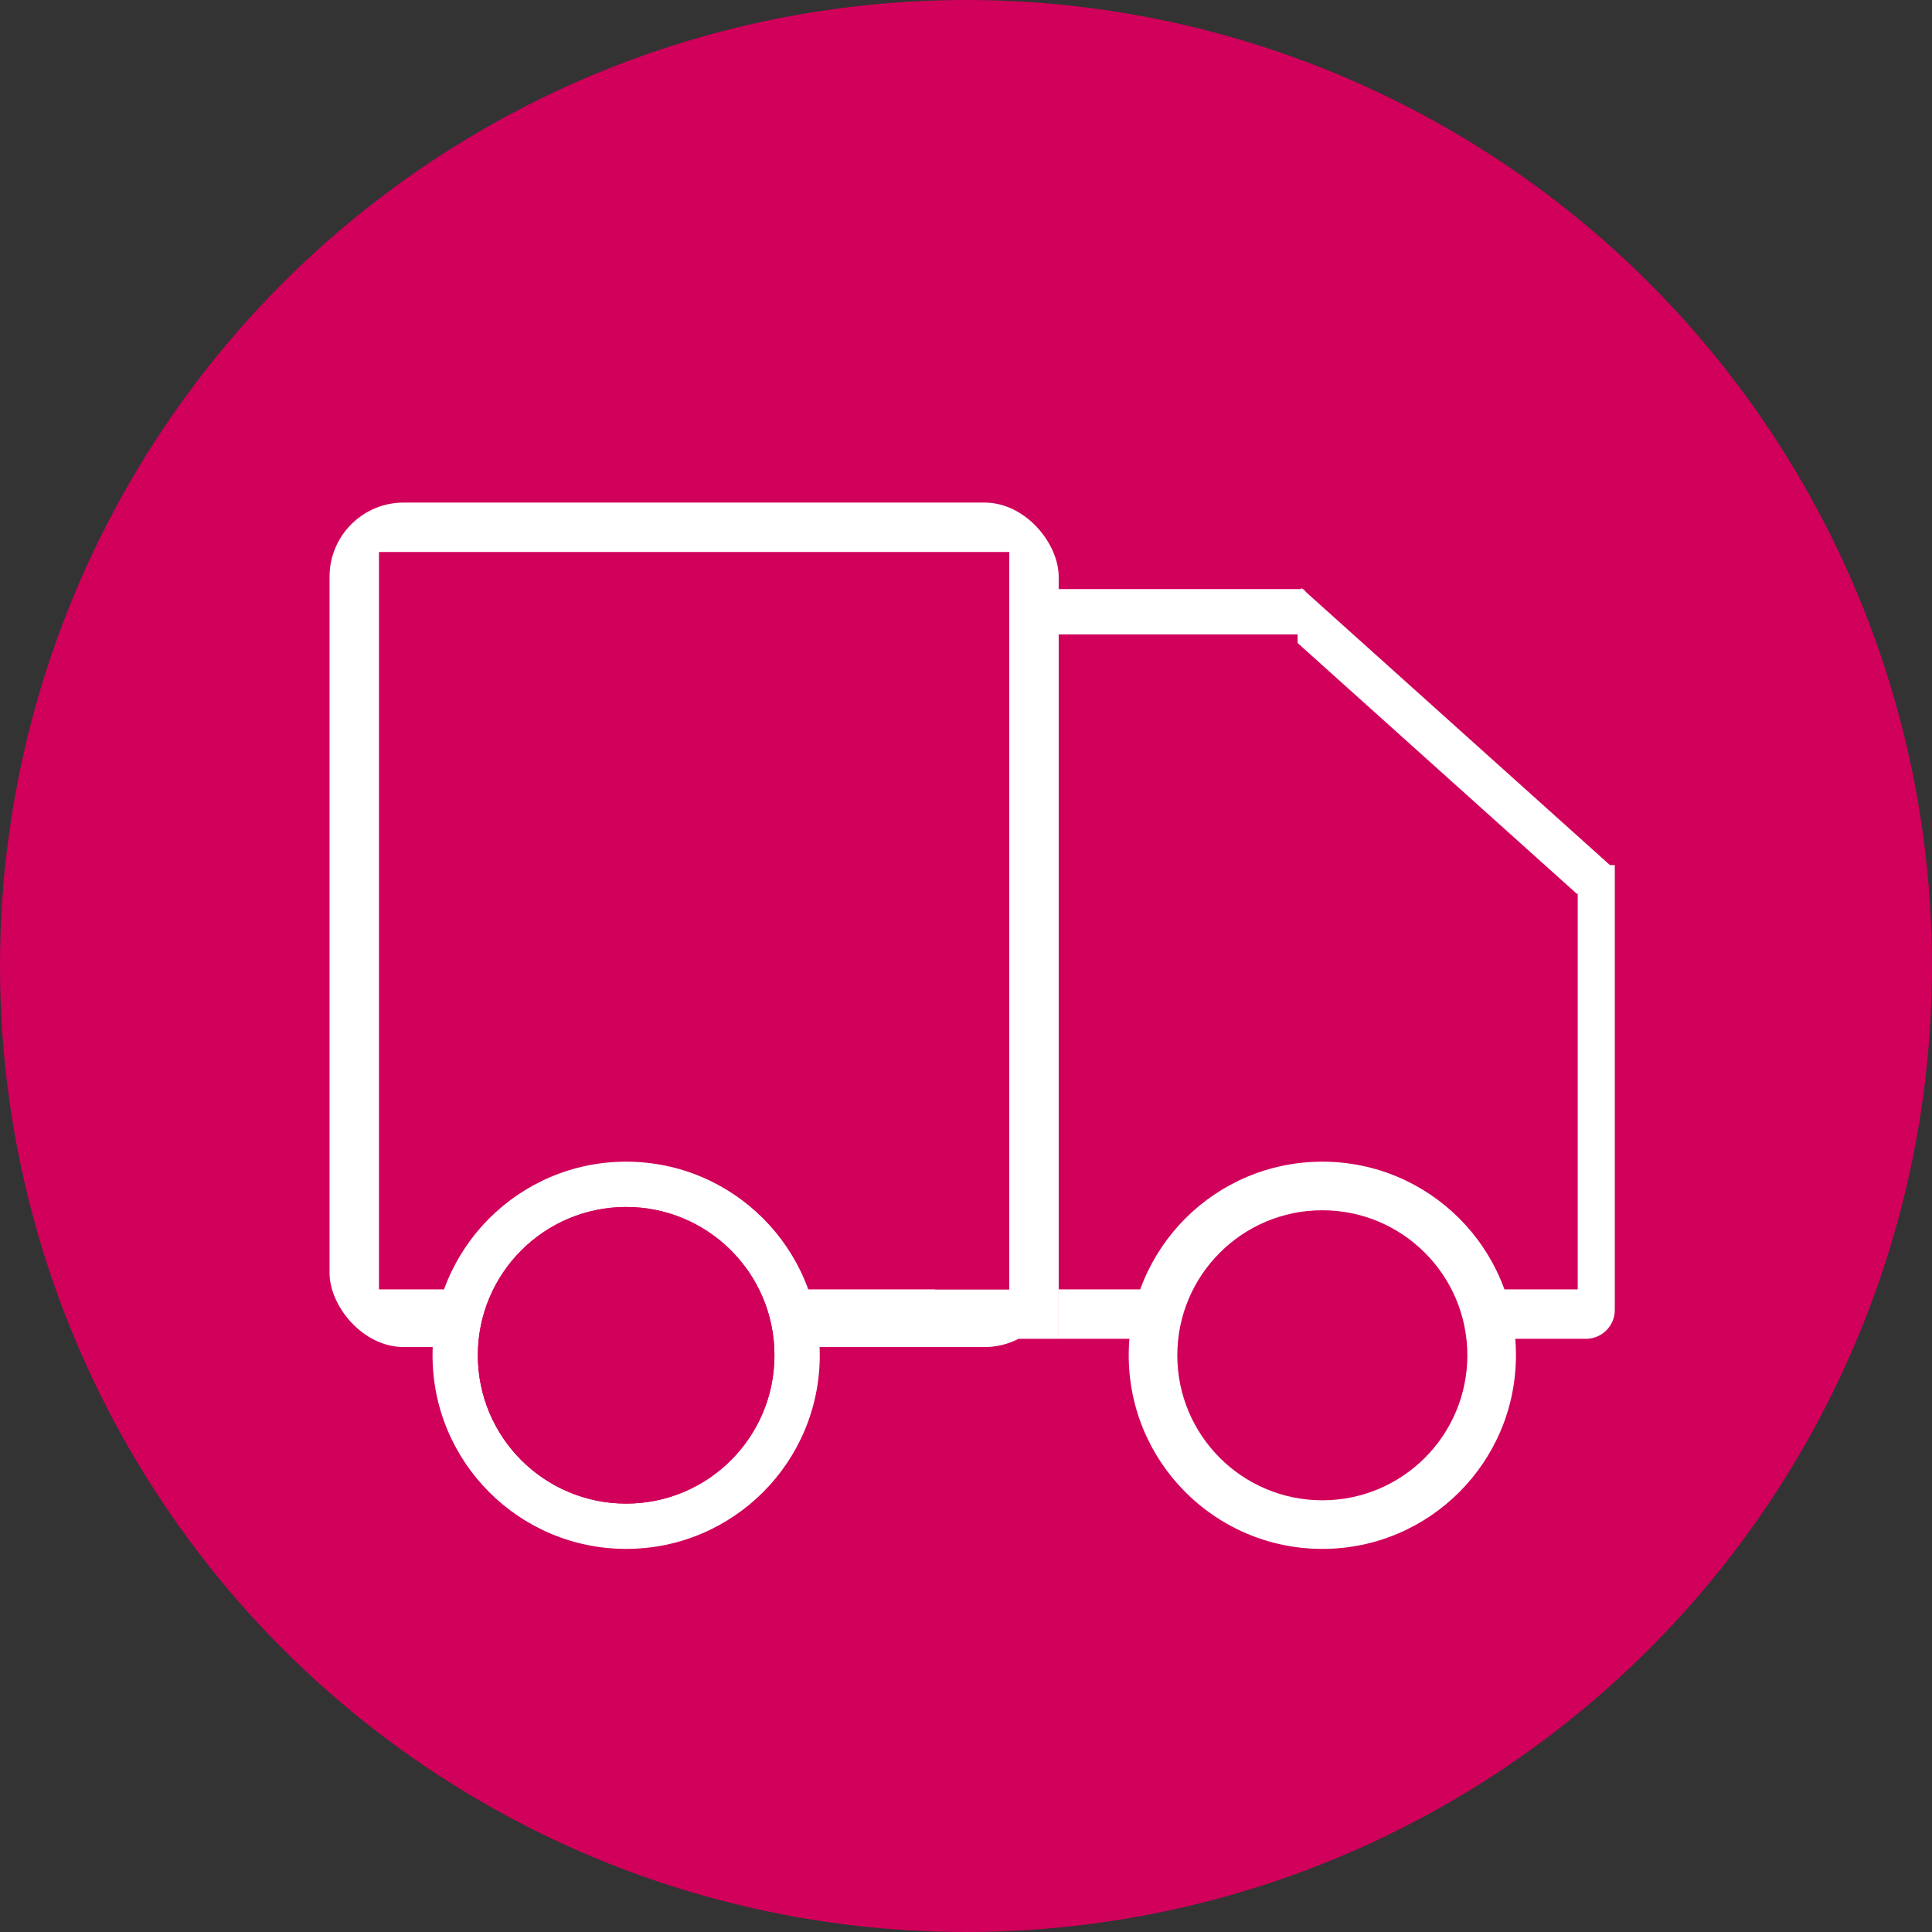
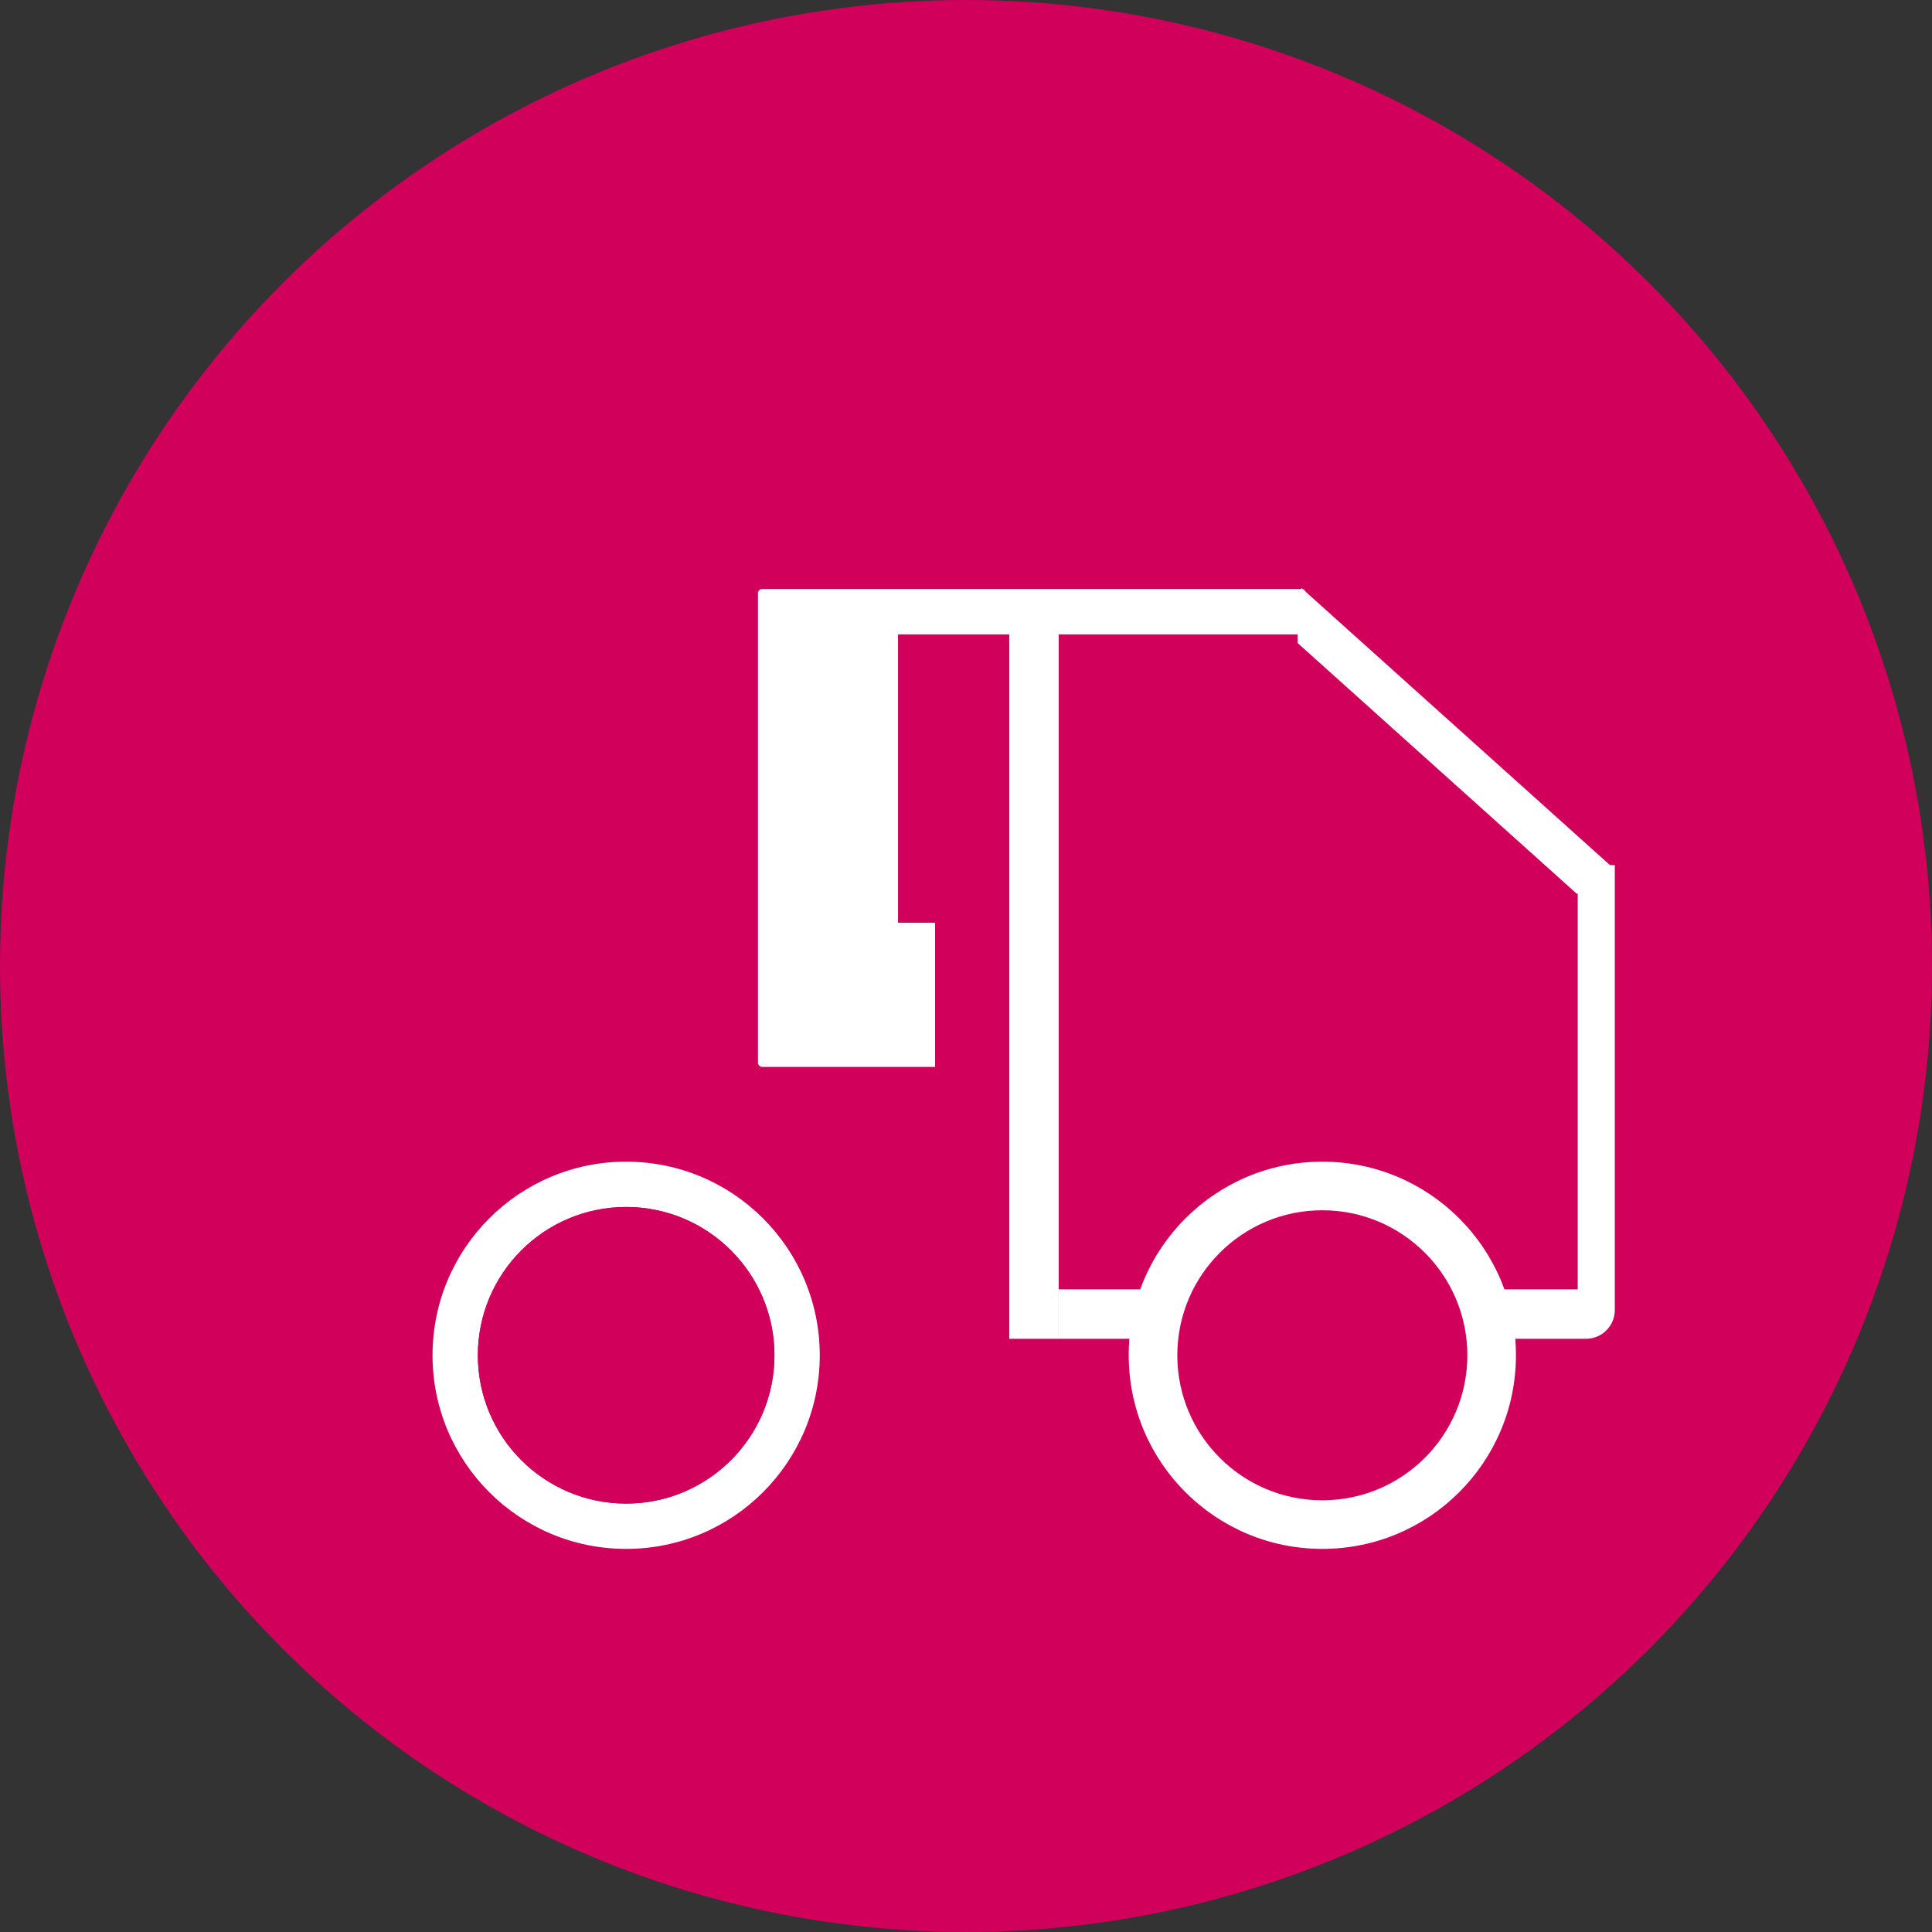
<svg xmlns="http://www.w3.org/2000/svg" width="469" height="469" viewBox="0 0 469 469" fill="none">
  <rect x="0" y="0" width="469" height="469" fill="#333333" stroke="none" />
  <circle cx="234.5" cy="234.5" r="234.5" fill="#D1005A" />
-   <rect x="80" y="122" width="177" height="205" rx="18" fill="white" />
  <path d="M257 210H392V318C392 321.866 388.866 325 385 325H257V210Z" fill="white" />
  <rect x="184" y="143" width="133" height="116" rx="1" fill="white" />
  <path d="M315.941 142.746L391.048 210.21L282.031 237.838L315.941 142.746Z" fill="white" />
  <path d="M314.387 155.544L382.867 217.055L283.47 242.246L314.387 155.544Z" fill="#D1005A" />
-   <rect x="92" y="134" width="153" height="179" fill="#D1005A" />
  <rect x="218" y="154" width="97" height="70" fill="#D1005A" />
  <rect x="227" y="217" width="156" height="96" fill="#D1005A" />
  <rect x="245" y="153" width="12" height="172" fill="white" />
  <path d="M199 329C199 354.957 177.957 376 152 376C126.043 376 105 354.957 105 329C105 303.043 126.043 282 152 282C177.957 282 199 303.043 199 329ZM116.79 329C116.79 348.446 132.554 364.21 152 364.21C171.446 364.21 187.21 348.446 187.21 329C187.21 309.554 171.446 293.79 152 293.79C132.554 293.79 116.79 309.554 116.79 329Z" fill="white" />
  <circle cx="152" cy="329" r="36" fill="#D1005A" />
  <circle cx="152" cy="329" r="36" fill="#D1005A" />
  <circle cx="321" cy="329" r="36" fill="#D1005A" />
  <circle cx="321" cy="329" r="36" fill="#D1005A" />
  <path d="M368 329C368 354.957 346.957 376 321 376C295.043 376 274 354.957 274 329C274 303.043 295.043 282 321 282C346.957 282 368 303.043 368 329ZM285.797 329C285.797 348.442 301.558 364.203 321 364.203C340.442 364.203 356.203 348.442 356.203 329C356.203 309.558 340.442 293.797 321 293.797C301.558 293.797 285.797 309.558 285.797 329Z" fill="white" />
</svg>